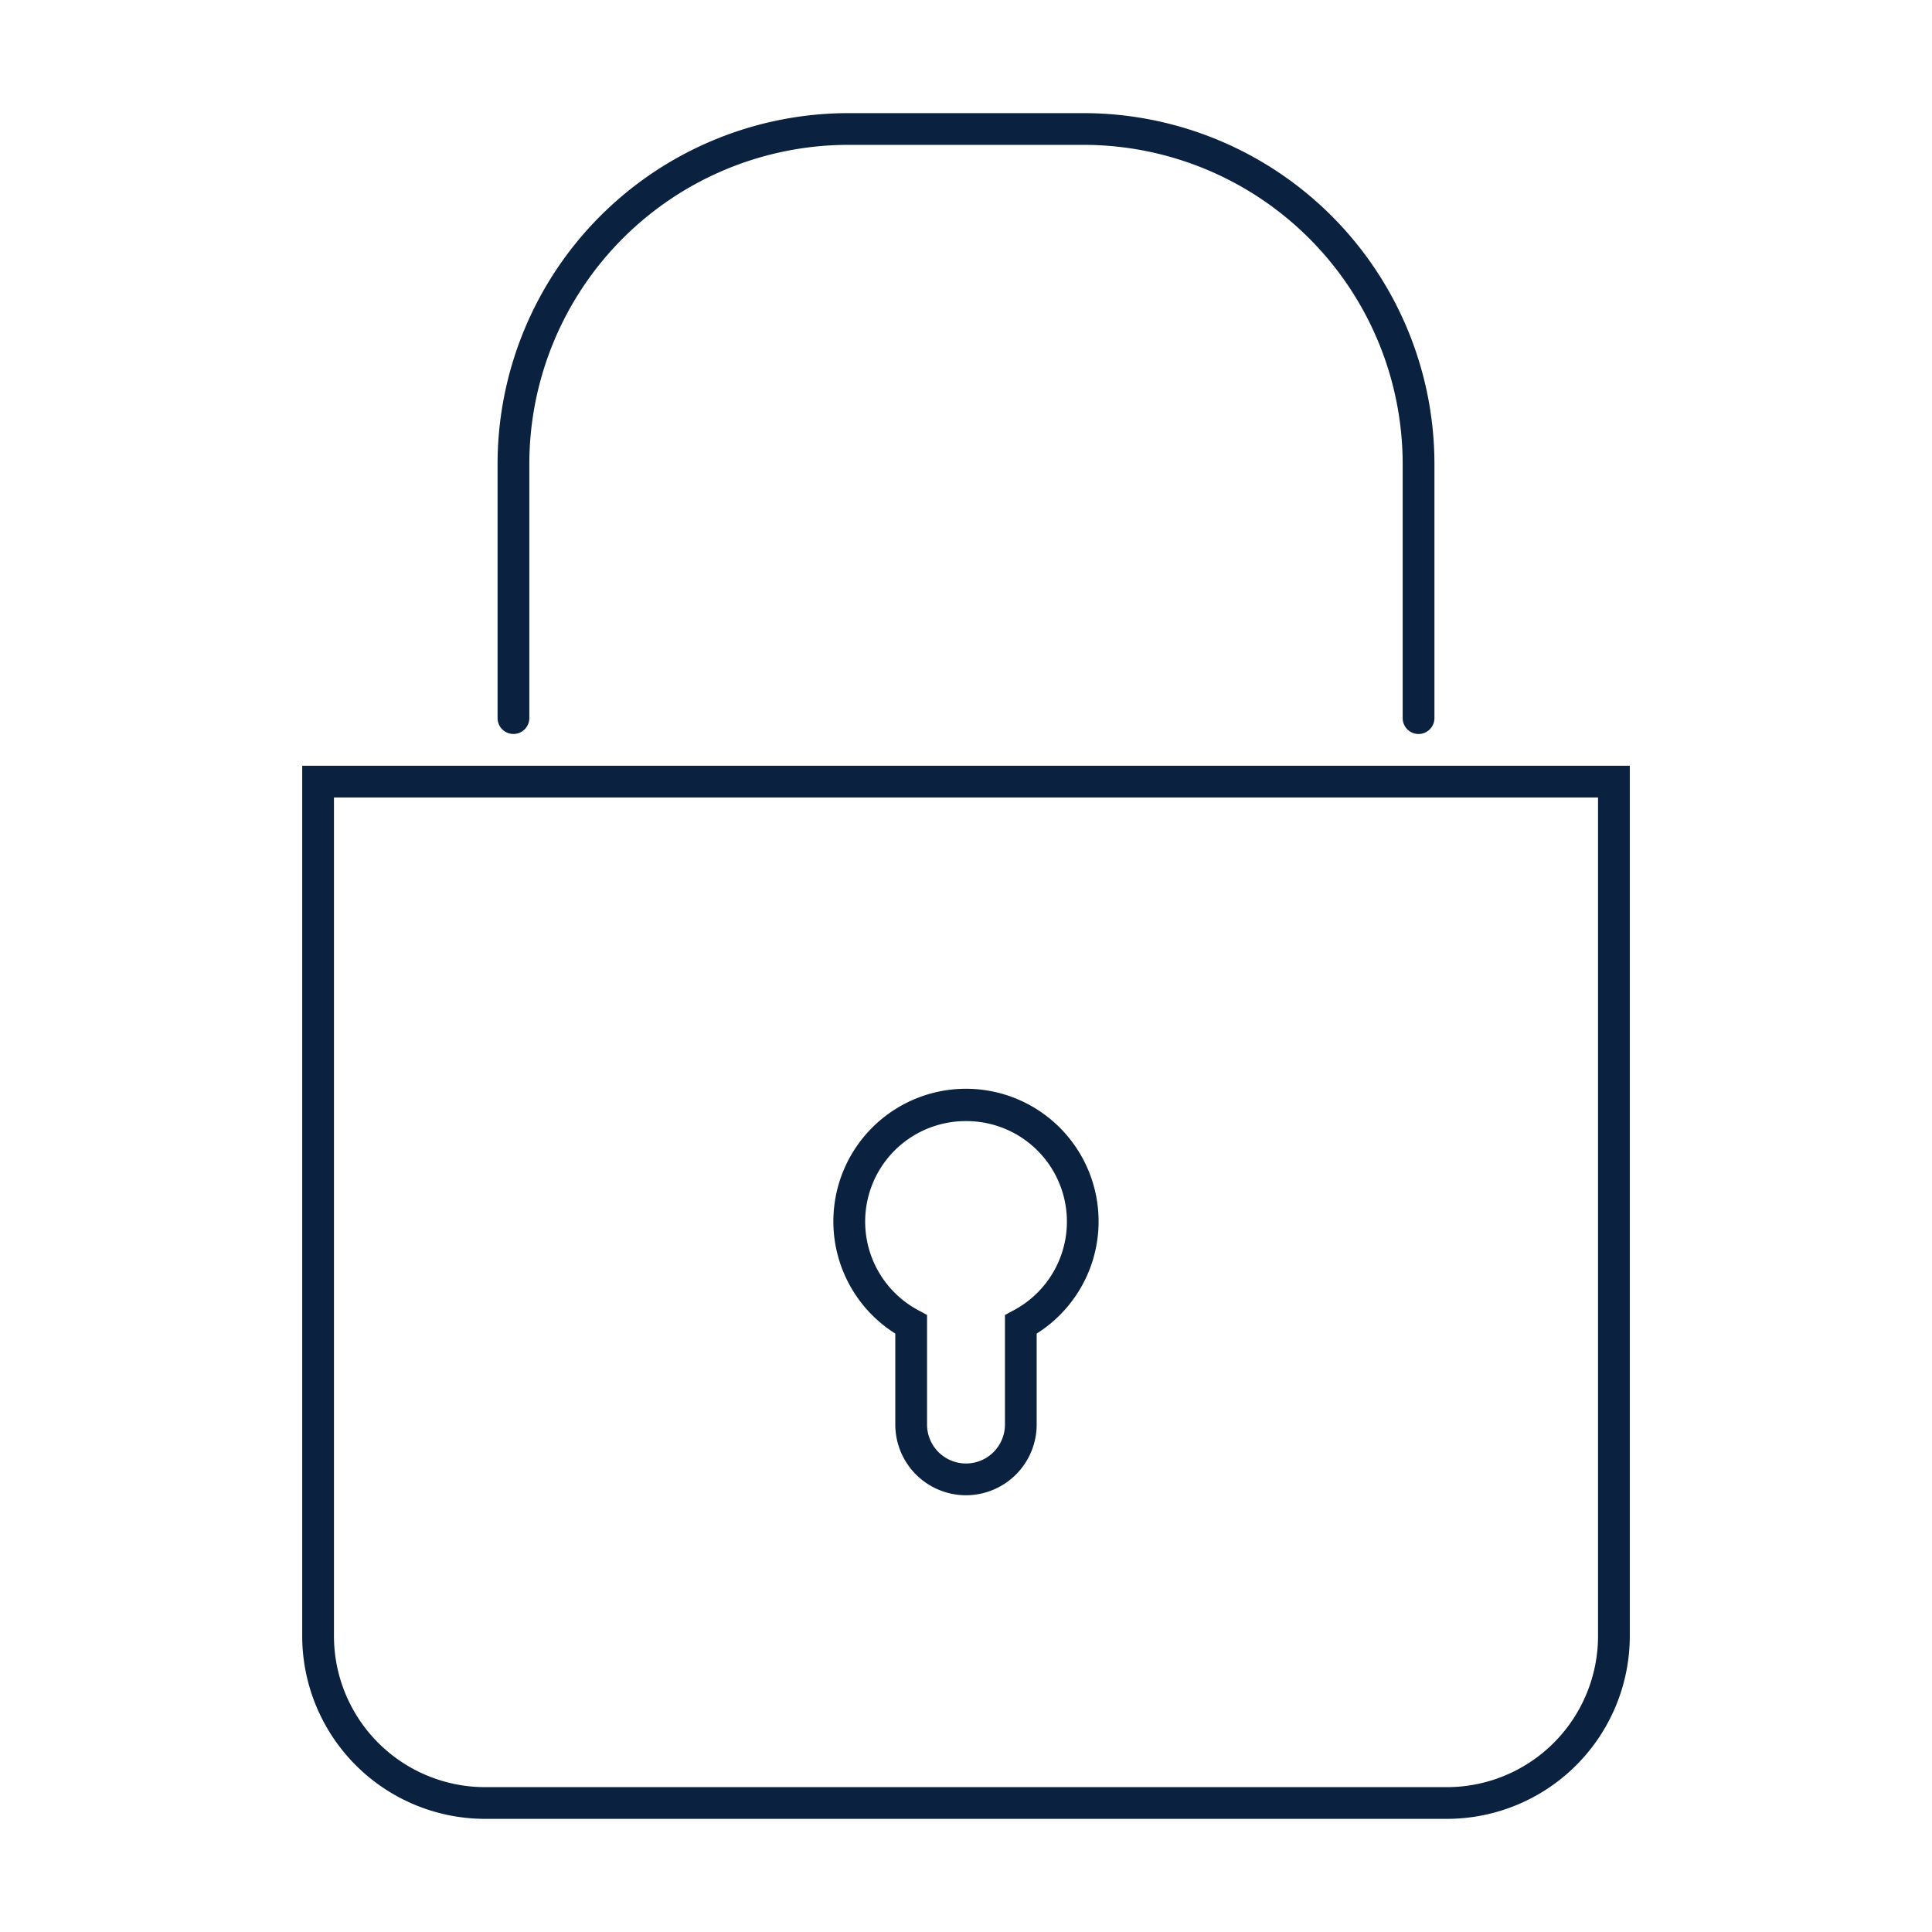
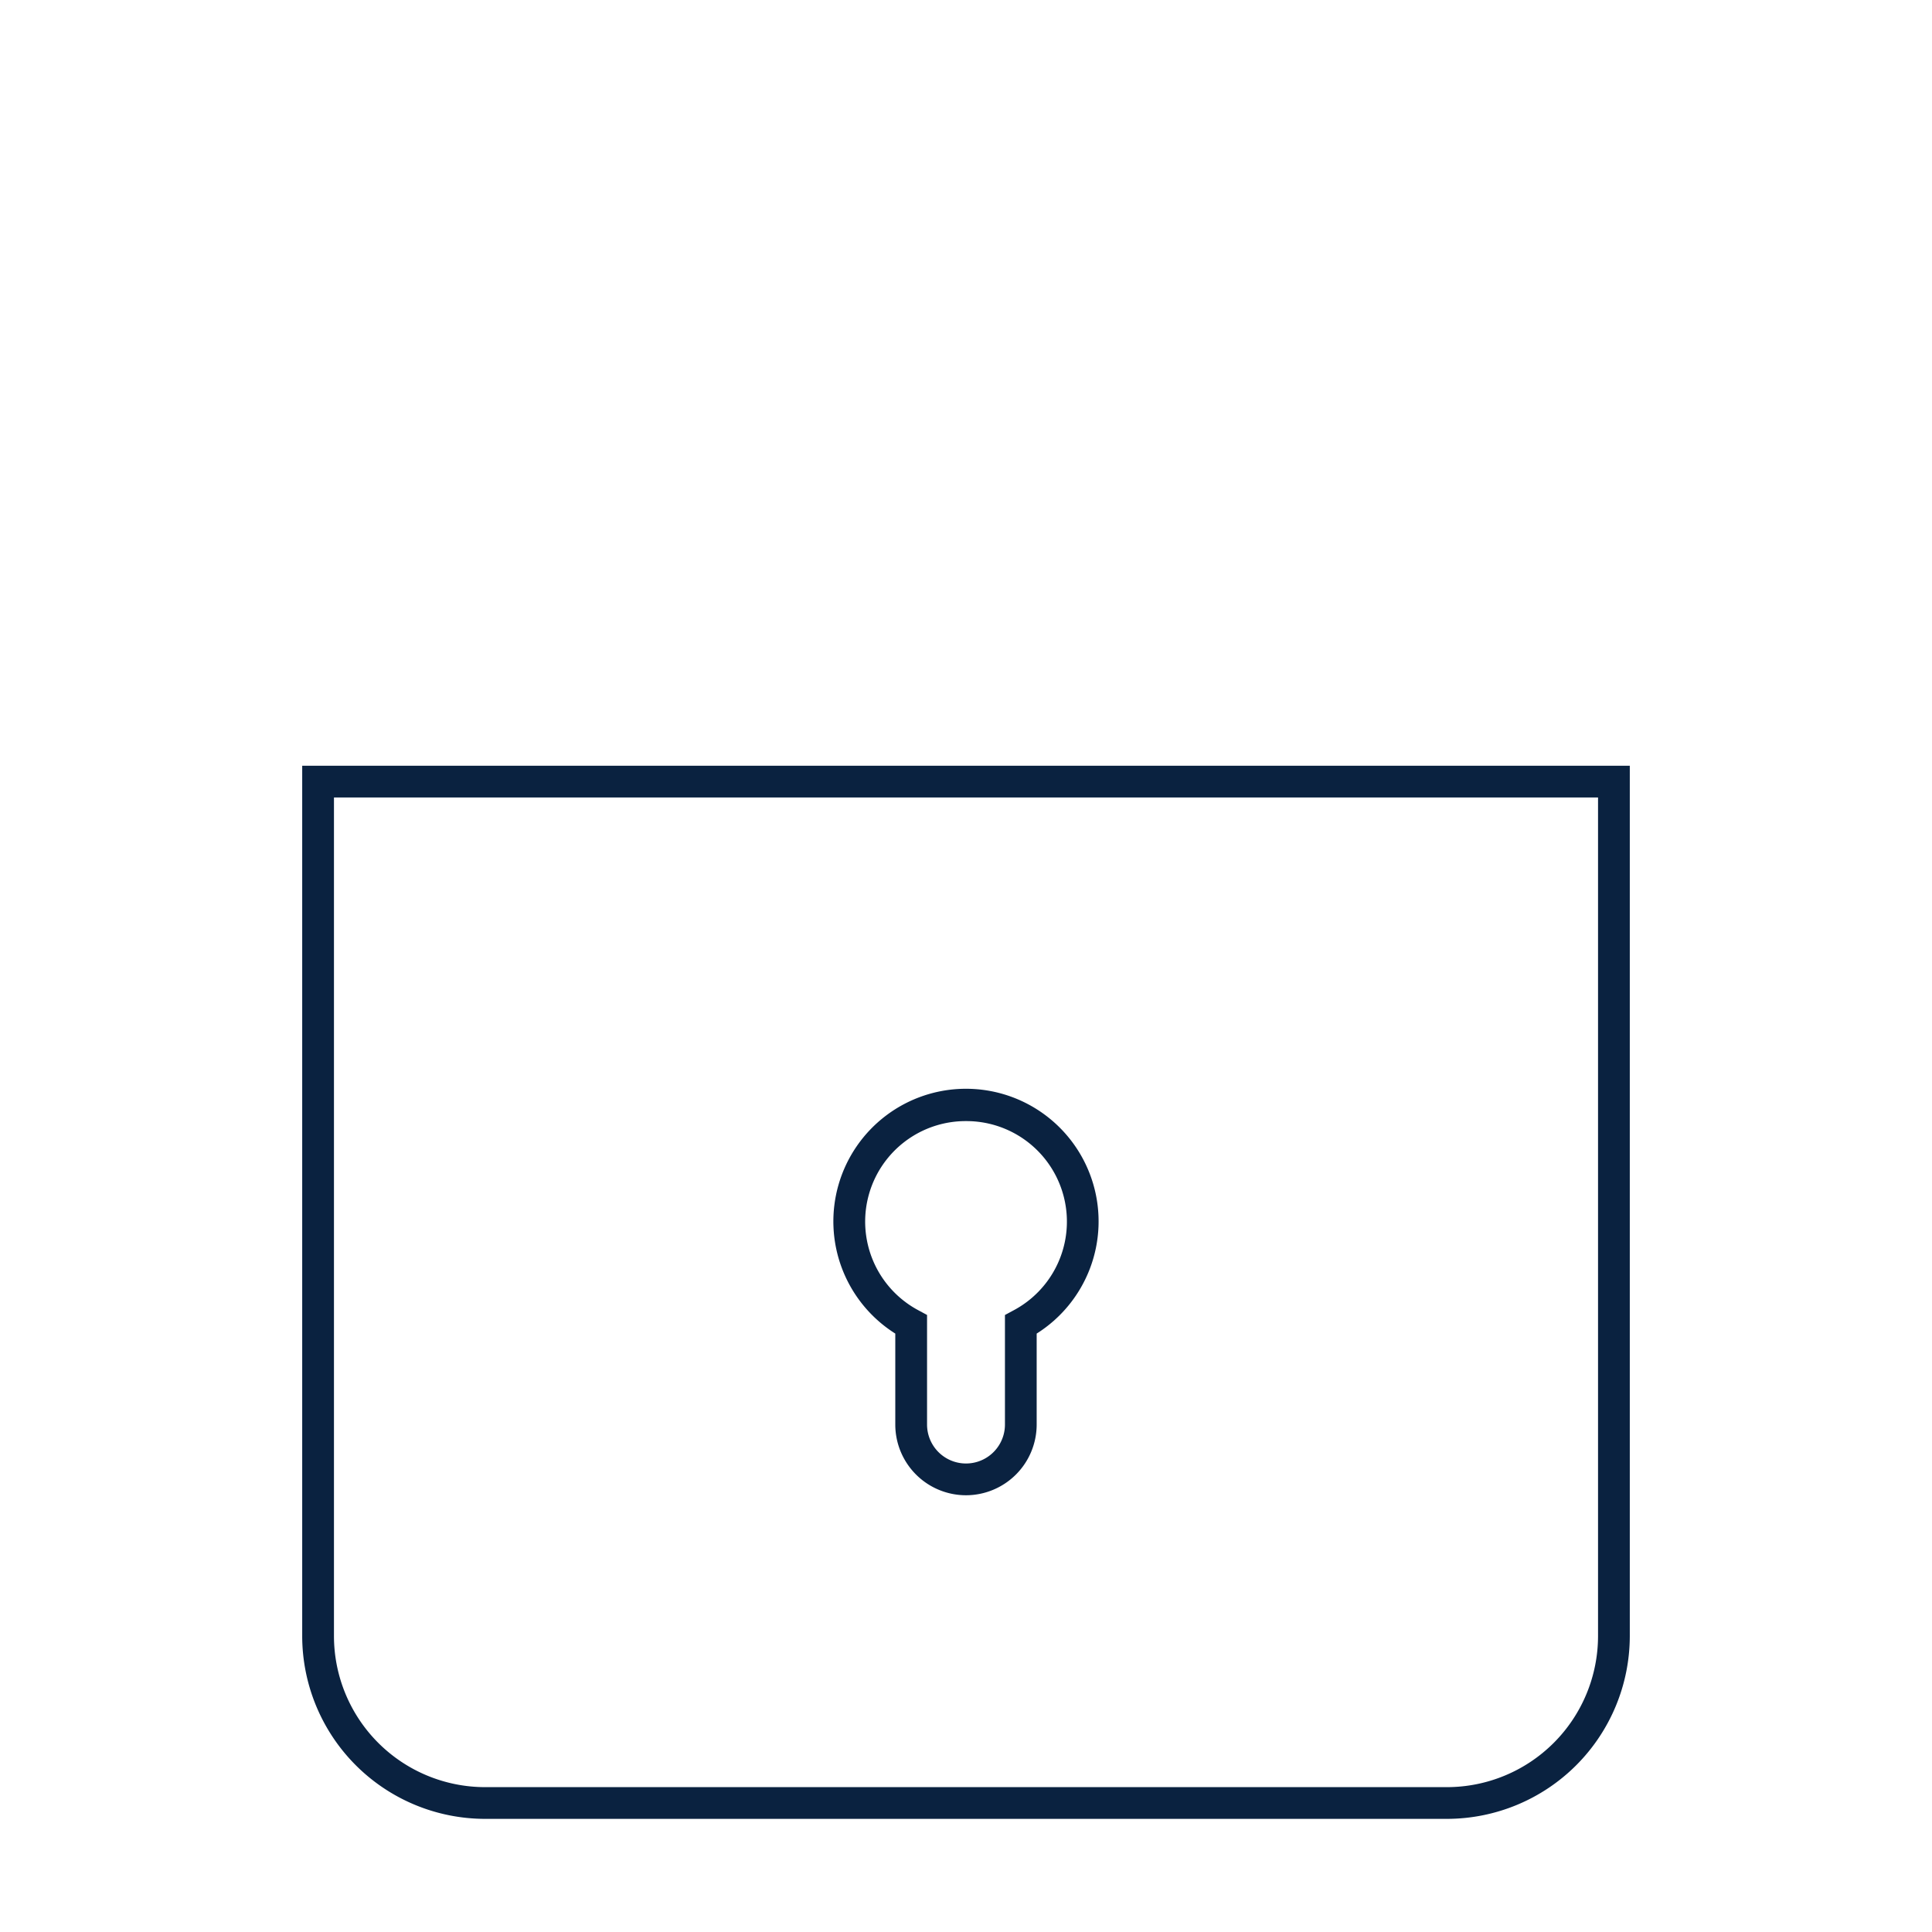
<svg xmlns="http://www.w3.org/2000/svg" viewBox="0 0 50 50">
  <defs>
    <style>.cls-1{fill:#0a2240;}</style>
  </defs>
  <g id="Fintech_Solutions:_Payment_Services_Icons" data-name="Fintech Solutions: Payment Services Icons">
    <path class="cls-1" d="M37.449,47.072H12.551a4.736,4.736,0,0,1-4.73-4.732V19.817H42.179V42.341A4.736,4.736,0,0,1,37.449,47.072ZM8.643,20.639V42.341a3.913,3.913,0,0,0,3.908,3.91H37.449a3.913,3.913,0,0,0,3.908-3.91V20.639Z" />
-     <path class="cls-1" d="M36.712,18.996a.412.412,0,0,1-.411-.411V12.002A8.262,8.262,0,0,0,28.05,3.749H21.95a8.262,8.262,0,0,0-8.251,8.253v6.582a.411.411,0,1,1-.822,0V12.002A9.084,9.084,0,0,1,21.95,2.928H28.05a9.084,9.084,0,0,1,9.073,9.075v6.582A.412.412,0,0,1,36.712,18.996Z" />
-     <path class="cls-1" d="M25,38.697a1.831,1.831,0,0,1-1.83-1.83V34.513a3.432,3.432,0,1,1,3.659,0v2.355A1.831,1.831,0,0,1,25,38.697Zm0-9.683a2.601,2.601,0,0,0-1.225,4.9l.217.117v2.836a1.008,1.008,0,0,0,2.016,0V34.032l.217-.117A2.601,2.601,0,0,0,25,29.014Z" />
+     <path class="cls-1" d="M25,38.697a1.831,1.831,0,0,1-1.83-1.83V34.513a3.432,3.432,0,1,1,3.659,0v2.355A1.831,1.831,0,0,1,25,38.697m0-9.683a2.601,2.601,0,0,0-1.225,4.9l.217.117v2.836a1.008,1.008,0,0,0,2.016,0V34.032l.217-.117A2.601,2.601,0,0,0,25,29.014Z" />
  </g>
</svg>